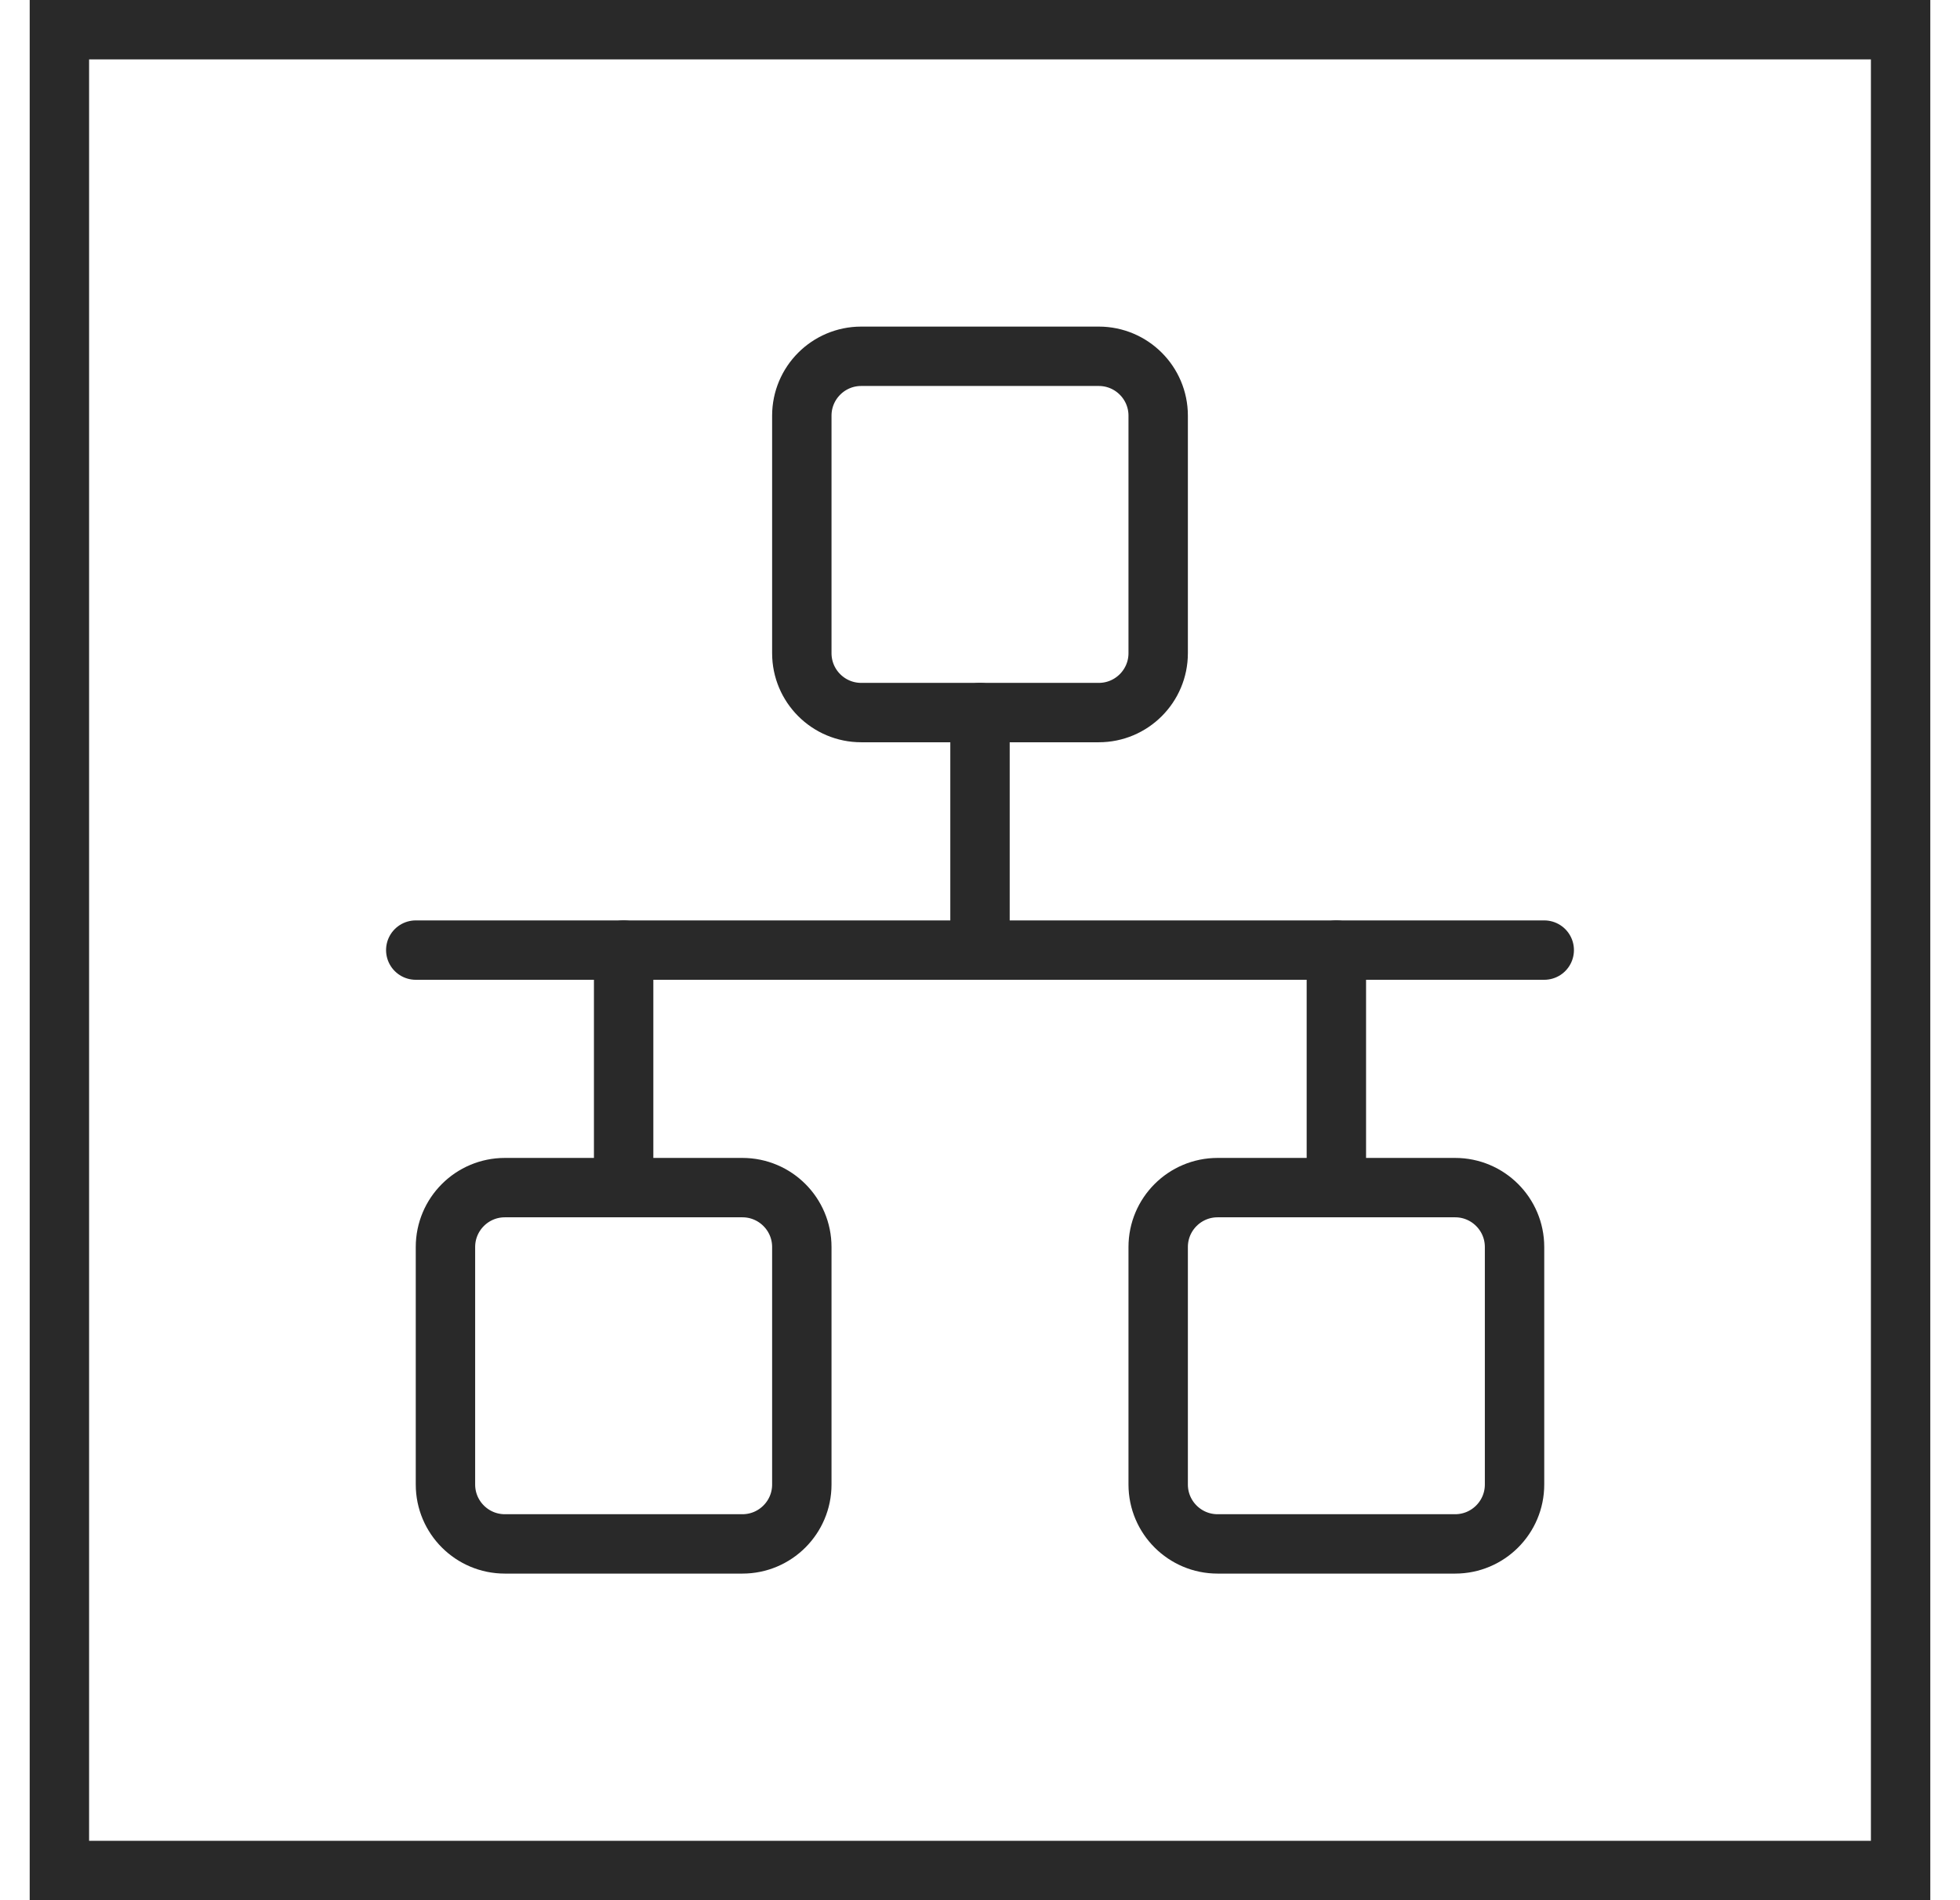
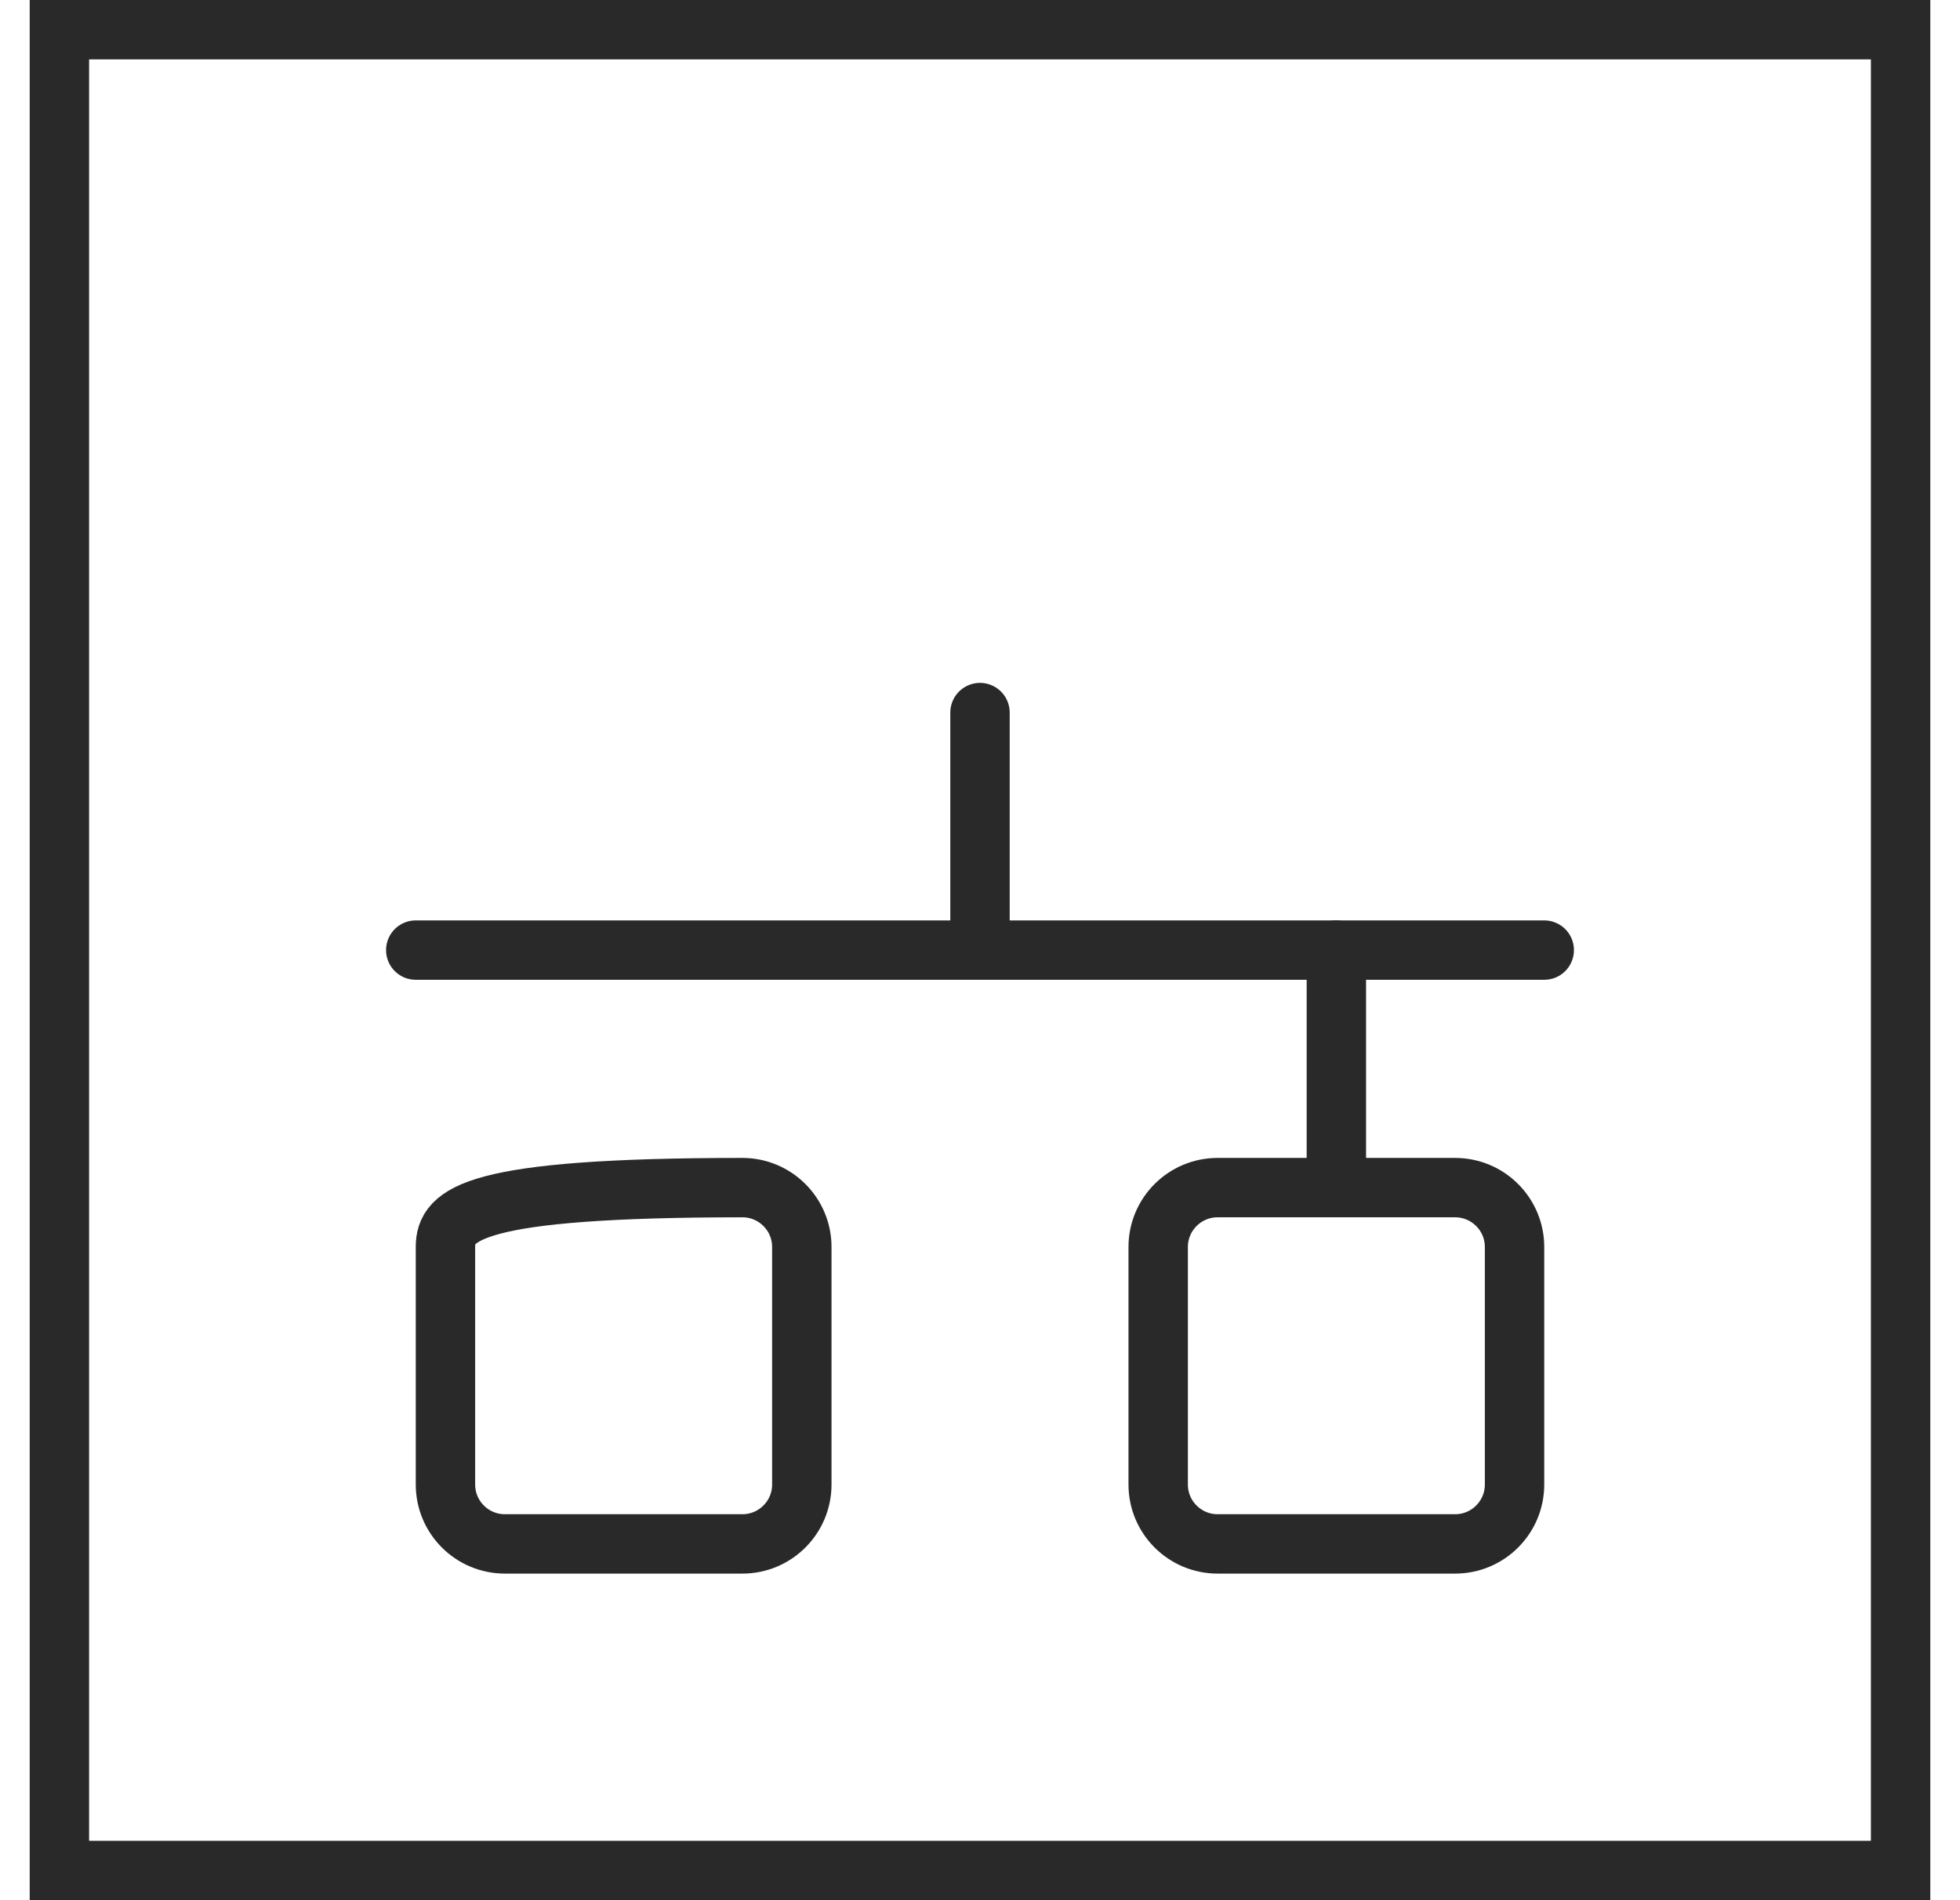
<svg xmlns="http://www.w3.org/2000/svg" width="33" height="32" viewBox="0 0 33 32" fill="none">
  <rect x="1" y="0.5" width="31" height="31" stroke="#292929" />
  <path d="M7 16H26" stroke="#292929" stroke-linecap="round" stroke-linejoin="round" />
-   <path d="M18.5 6H14.5C13.948 6 13.5 6.448 13.5 7V11C13.5 11.552 13.948 12 14.5 12H18.5C19.052 12 19.5 11.552 19.5 11V7C19.5 6.448 19.052 6 18.5 6Z" stroke="#292929" stroke-linejoin="round" />
-   <path d="M12.5 20H8.5C7.948 20 7.5 20.448 7.5 21V25C7.5 25.552 7.948 26 8.5 26H12.5C13.052 26 13.5 25.552 13.5 25V21C13.5 20.448 13.052 20 12.5 20Z" stroke="#292929" stroke-linejoin="round" />
+   <path d="M12.5 20C7.948 20 7.5 20.448 7.5 21V25C7.5 25.552 7.948 26 8.5 26H12.5C13.052 26 13.5 25.552 13.5 25V21C13.5 20.448 13.052 20 12.5 20Z" stroke="#292929" stroke-linejoin="round" />
  <path d="M24.5 20H20.5C19.948 20 19.5 20.448 19.5 21V25C19.5 25.552 19.948 26 20.5 26H24.5C25.052 26 25.5 25.552 25.5 25V21C25.5 20.448 25.052 20 24.5 20Z" stroke="#292929" stroke-linejoin="round" />
  <path d="M16.5 16V12" stroke="#292929" stroke-linecap="round" stroke-linejoin="round" />
  <path d="M22.5 20V16" stroke="#292929" stroke-linecap="round" stroke-linejoin="round" />
-   <path d="M10.5 20V16" stroke="#292929" stroke-linecap="round" stroke-linejoin="round" />
</svg>